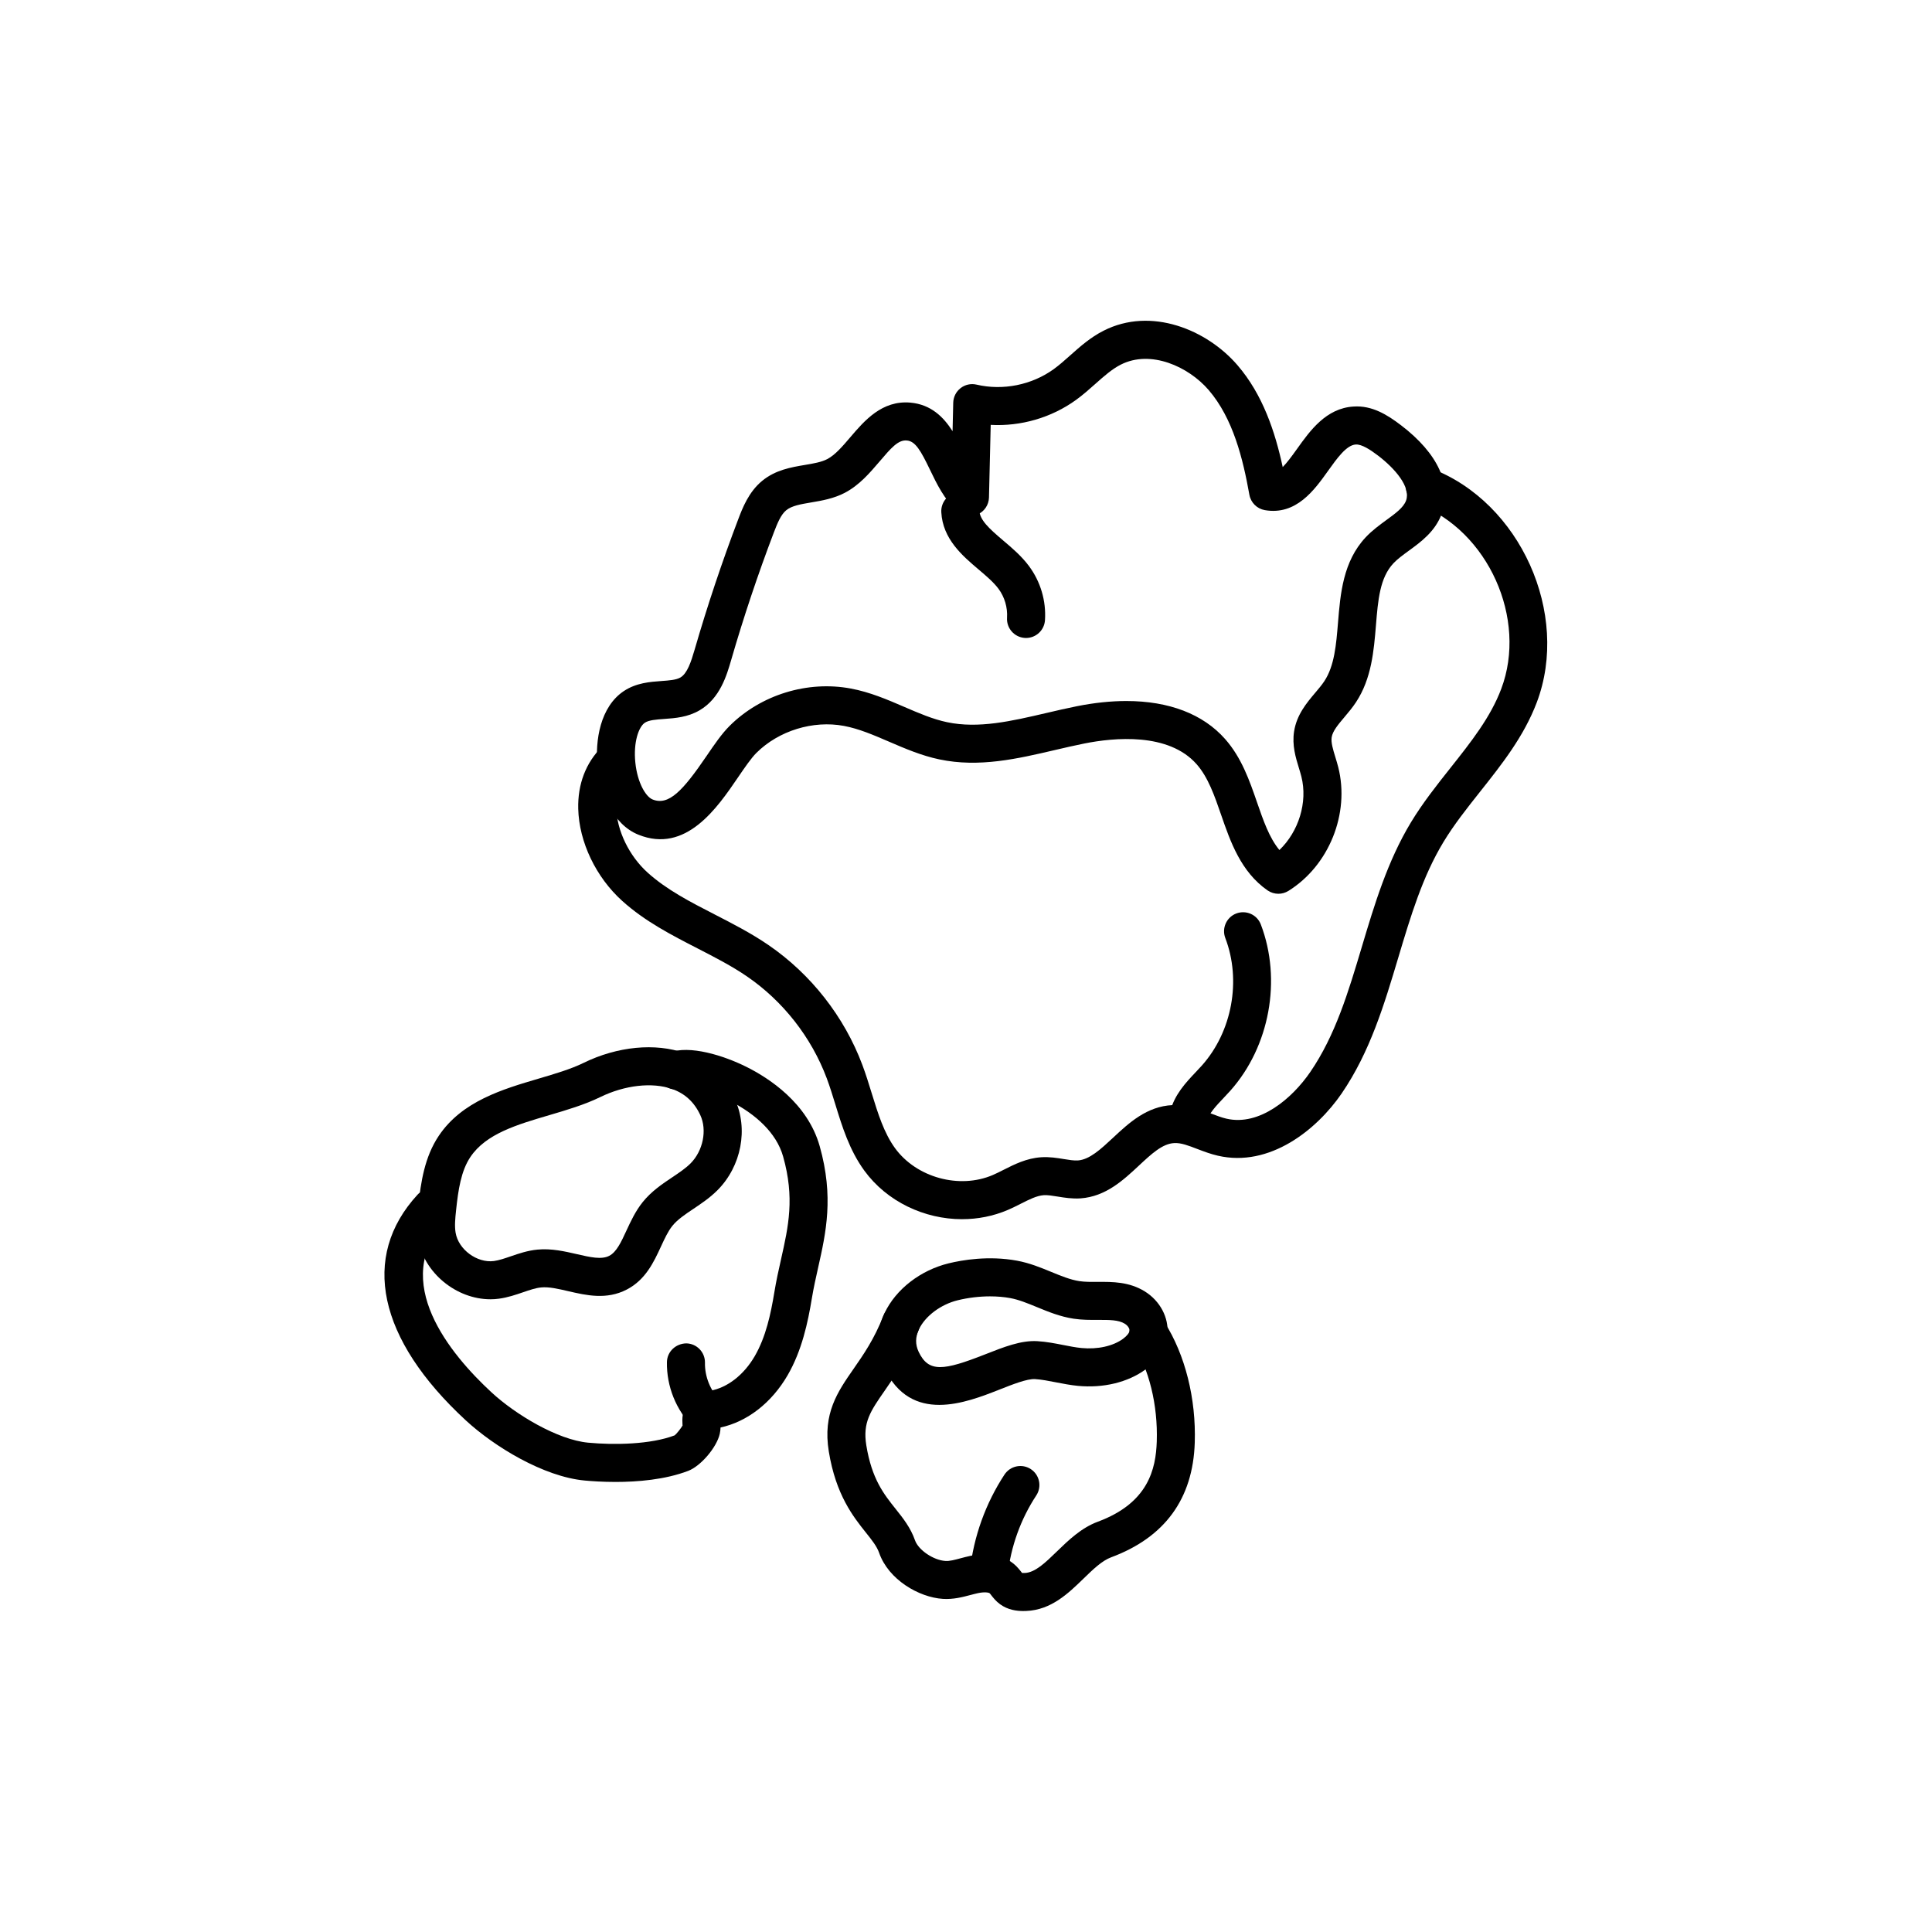
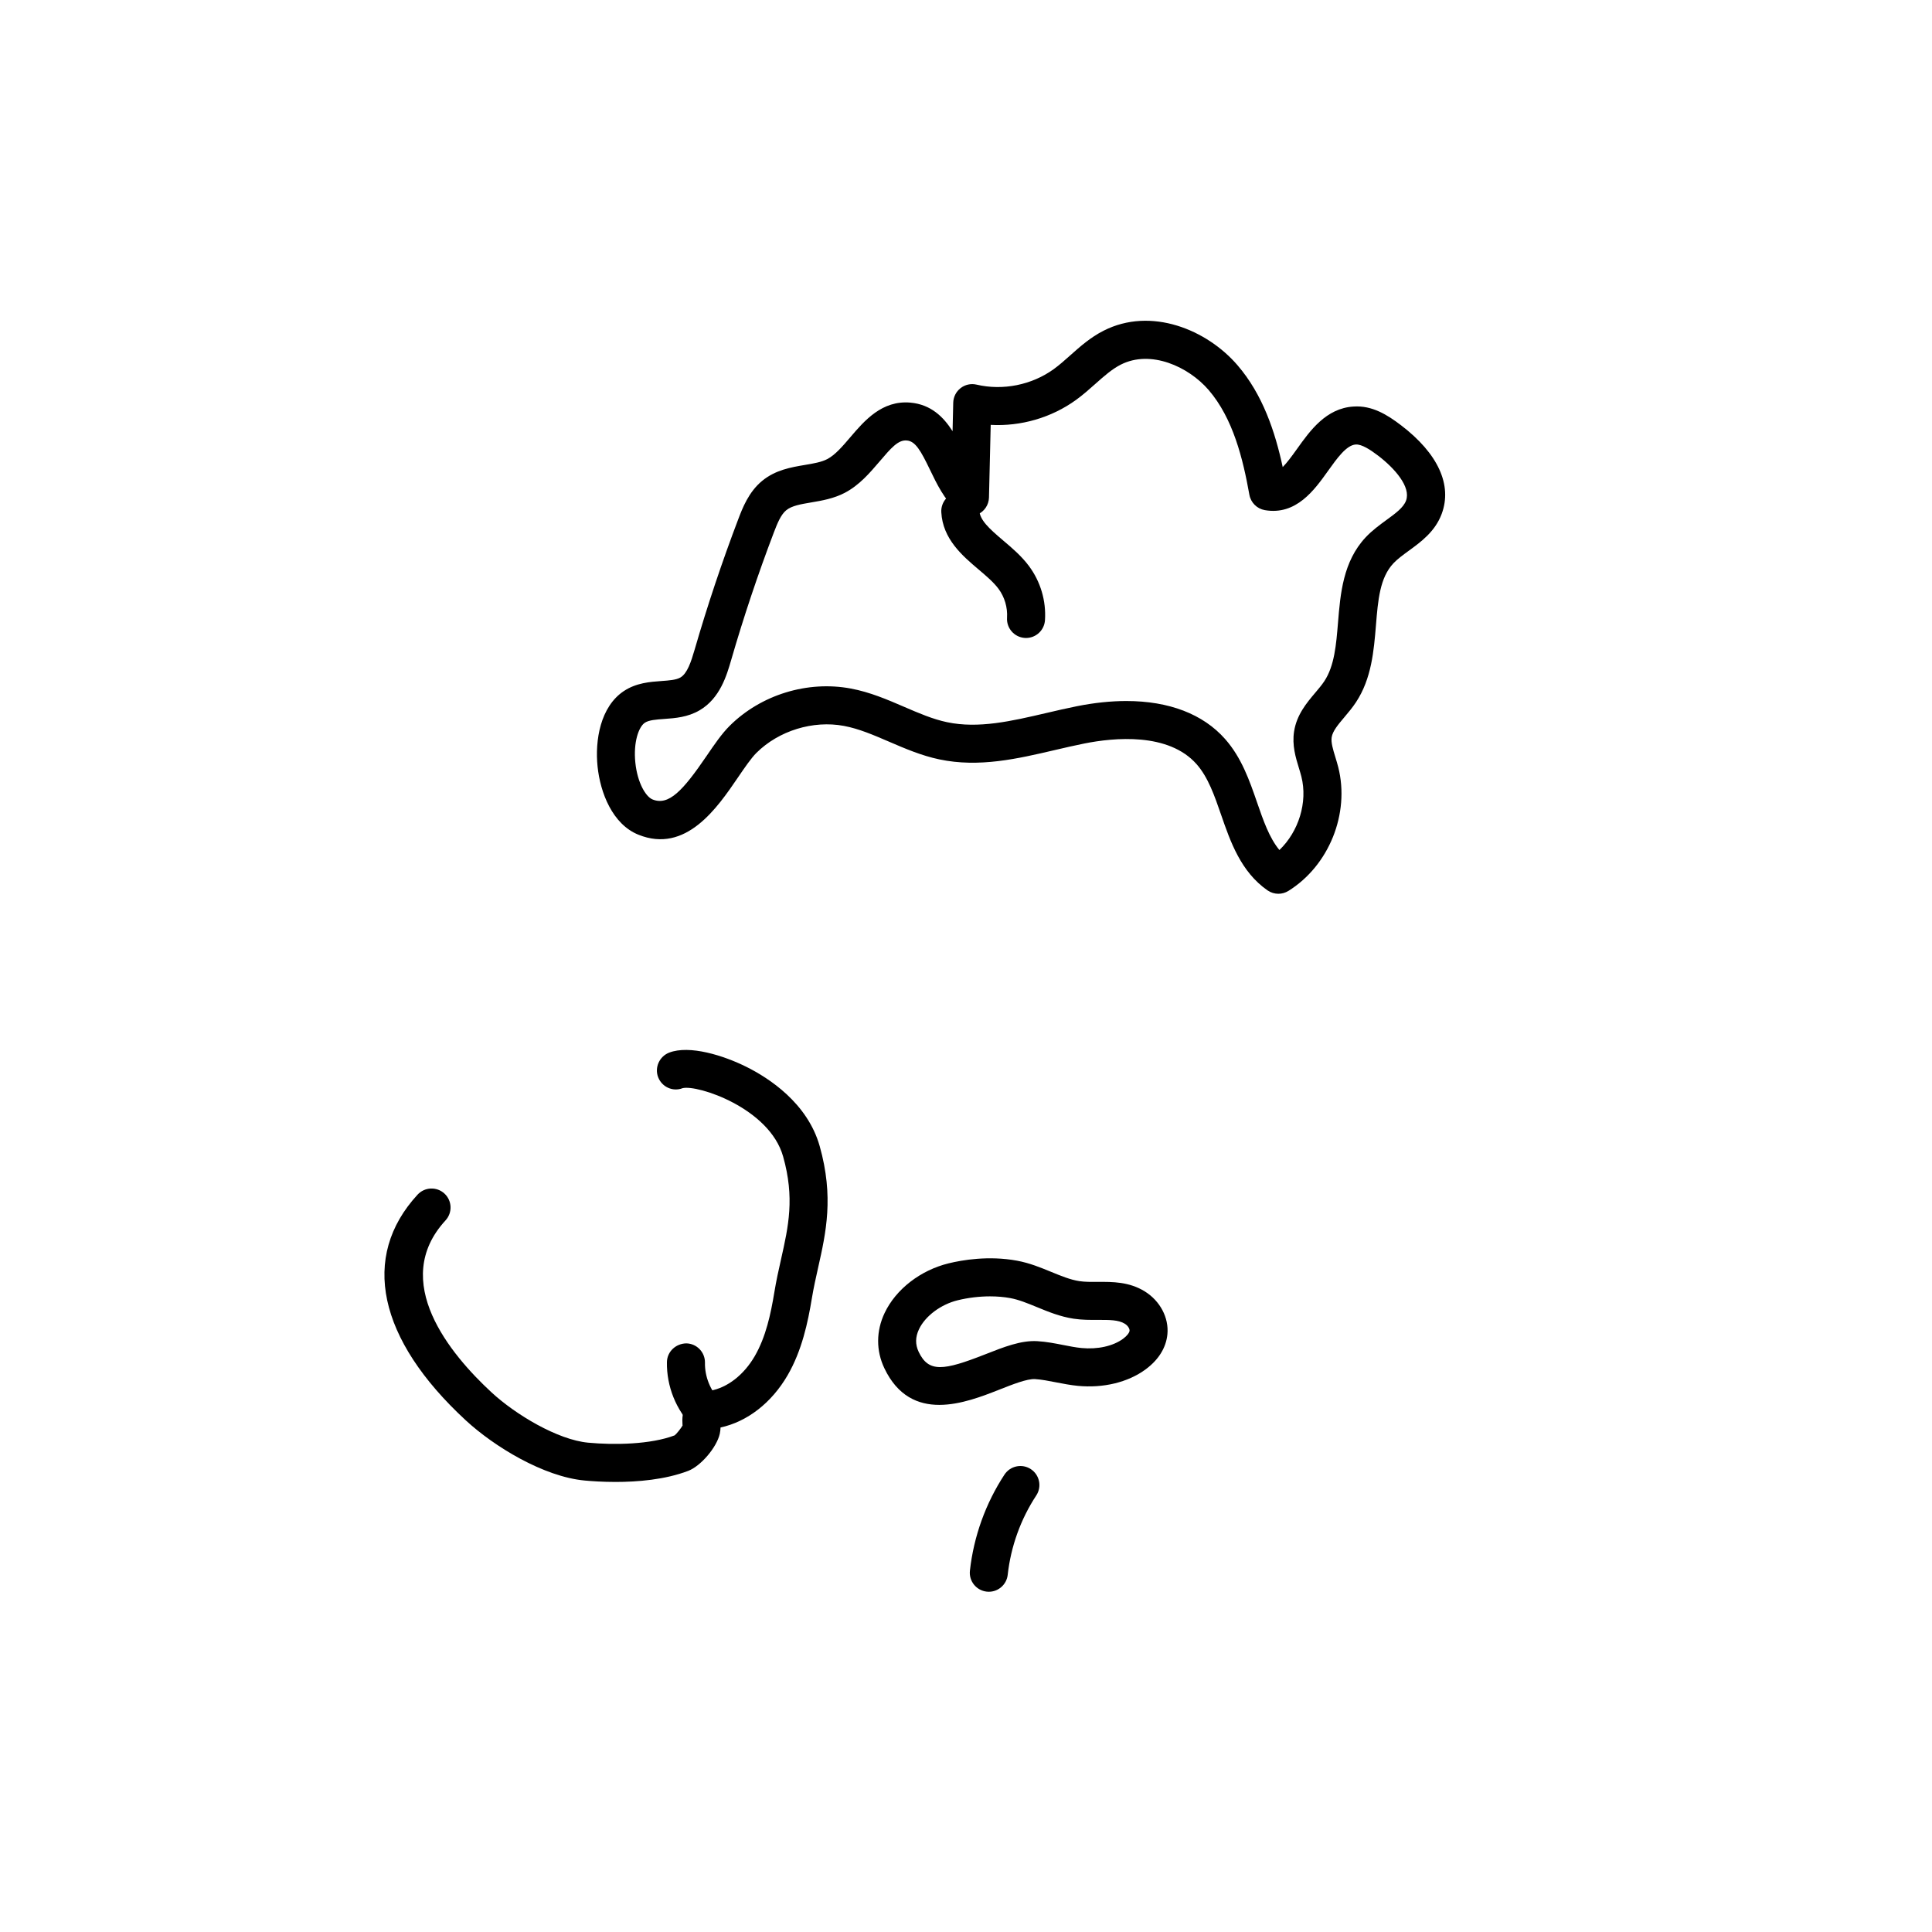
<svg xmlns="http://www.w3.org/2000/svg" fill="#000000" width="800px" height="800px" version="1.1" viewBox="144 144 512 512">
  <g>
    <path d="m482.79 380.86c-1.008 0-2.012-0.301-2.879-0.898-7.074-4.922-9.84-12.914-12.281-19.965-1.781-5.152-3.465-10.02-6.516-13.477-7.453-8.449-21.852-7.062-29.75-5.484-2.582 0.512-5.172 1.121-7.769 1.723-9.895 2.312-20.117 4.707-30.648 2.488-4.781-1.004-9.125-2.879-13.328-4.688-4.109-1.77-7.988-3.445-11.969-4.188-8.191-1.535-17.277 1.273-23.184 7.141-1.41 1.406-3.102 3.883-4.891 6.508-5.492 8.062-13.801 20.258-26.383 15.188-6.898-2.773-10.121-11.16-10.832-18.082-0.715-6.938 0.734-15.832 6.949-19.977 3.293-2.195 6.996-2.461 9.973-2.672 2.012-0.145 3.91-0.277 5.039-0.941 1.805-1.059 2.82-4.125 3.785-7.445 3.367-11.625 7.262-23.254 11.566-34.566 1.082-2.844 2.723-7.144 6.293-10.082 3.531-2.914 7.684-3.613 11.352-4.231 2.25-0.379 4.367-0.734 5.922-1.551 2.098-1.098 4.055-3.391 6.125-5.82 3.738-4.375 8.383-9.801 15.898-9.145 5.441 0.492 8.762 3.773 11.18 7.578l0.176-7.559c0.039-1.516 0.754-2.934 1.953-3.863 1.199-0.934 2.762-1.27 4.231-0.922 6.977 1.633 14.629 0.098 20.449-4.106 1.523-1.105 2.934-2.371 4.348-3.629 2.641-2.352 5.371-4.781 8.855-6.551 12.609-6.422 27.414-0.262 35.496 9.141 6.723 7.809 9.969 17.664 11.984 26.992 1.113-1.117 2.352-2.793 3.809-4.832 3.426-4.801 7.691-10.773 14.957-11.207 4.934-0.344 8.992 2.215 12.613 4.977 9.785 7.477 13.605 15.809 10.754 23.465-1.75 4.695-5.461 7.398-8.734 9.781-1.539 1.125-2.996 2.184-4.062 3.32-3.598 3.836-4.078 9.699-4.633 16.488-0.543 6.609-1.156 14.102-5.289 20.336-0.898 1.367-1.977 2.66-3.059 3.941-1.676 1.984-3.125 3.699-3.379 5.34-0.215 1.371 0.355 3.242 0.961 5.219 0.277 0.902 0.551 1.805 0.781 2.703 3.109 12.297-2.441 26.082-13.195 32.785-0.824 0.512-1.742 0.766-2.668 0.766zm-40.285-51.082c11.246 0 20.305 3.434 26.168 10.078 4.363 4.945 6.461 10.996 8.48 16.848 1.648 4.766 3.227 9.332 5.902 12.559 5.086-4.867 7.551-12.648 5.82-19.473-0.188-0.742-0.418-1.484-0.645-2.231-0.871-2.84-1.855-6.062-1.285-9.73 0.695-4.426 3.32-7.539 5.637-10.281 0.828-0.984 1.668-1.961 2.363-3.008 2.699-4.07 3.16-9.668 3.644-15.59 0.621-7.574 1.324-16.156 7.324-22.555 1.719-1.832 3.719-3.285 5.481-4.574 2.43-1.77 4.531-3.297 5.219-5.152 1.344-3.598-2.953-8.527-7.426-11.938-2.078-1.586-4.328-3.031-5.898-2.934-2.461 0.148-4.949 3.637-7.359 7.008-3.562 4.996-8.422 11.832-16.746 10.383-2.086-0.367-3.715-1.996-4.09-4.078-1.691-9.484-4.301-20.203-10.789-27.75-5.391-6.258-15.391-10.746-23.297-6.727-2.32 1.18-4.461 3.078-6.727 5.094-1.609 1.434-3.277 2.914-5.144 4.269-6.496 4.691-14.582 7.039-22.594 6.598l-0.457 19.25c-0.051 1.965-1.23 3.719-3.031 4.5-1.801 0.773-3.898 0.445-5.359-0.859-3.43-3.055-5.453-7.266-7.238-10.98-2.469-5.129-3.879-7.566-6.117-7.769-2.312-0.246-4.231 2.019-7.324 5.648-2.484 2.906-5.293 6.203-9.117 8.203-2.973 1.559-6.137 2.09-8.922 2.562-2.769 0.469-5.164 0.871-6.629 2.078-1.391 1.145-2.309 3.344-3.277 5.887-4.211 11.059-8.016 22.426-11.305 33.789-1.176 4.043-2.945 10.148-8.355 13.324-3.164 1.855-6.488 2.098-9.426 2.305-2.07 0.148-4.023 0.285-5.102 1.004-1.633 1.09-3.07 5.16-2.516 10.562 0.555 5.375 2.769 9.043 4.57 9.77 4.289 1.719 8.039-2.332 14.297-11.516 2.066-3.031 4.019-5.898 6.109-7.977 8.309-8.27 20.648-12.059 32.141-9.902 5.086 0.953 9.668 2.926 14.105 4.84 3.918 1.691 7.617 3.285 11.414 4.082 8.32 1.75 17.055-0.289 26.281-2.441 2.699-0.633 5.402-1.258 8.09-1.797 4.644-0.926 9.031-1.379 13.129-1.379z" />
-     <path d="m398.97 467.1c-9.992 0-19.938-4.656-25.93-12.895-3.941-5.426-5.836-11.574-7.664-17.52-0.719-2.332-1.434-4.668-2.281-6.934-4.07-10.863-11.582-20.453-21.16-27.004-4.051-2.769-8.449-5.027-13.105-7.422-6.828-3.508-13.895-7.133-19.922-12.562-6.988-6.289-11.453-15.645-11.672-24.422-0.164-6.508 2.004-12.184 6.254-16.41 1.973-1.965 5.16-1.949 7.125 0.023 1.965 1.977 1.953 5.164-0.02 7.125-2.273 2.254-3.379 5.289-3.285 9.016 0.148 6.004 3.418 12.75 8.34 17.18 5.059 4.547 11.238 7.723 17.785 11.086 4.727 2.43 9.625 4.941 14.188 8.066 11.277 7.711 20.121 19 24.91 31.789 0.922 2.453 1.699 4.981 2.477 7.504 1.664 5.394 3.234 10.492 6.184 14.559 5.672 7.793 17.047 10.922 25.91 7.113 0.961-0.414 1.898-0.891 2.84-1.367 2.856-1.445 6.09-3.086 9.977-3.34 2.211-0.145 4.223 0.188 6.004 0.48 1.371 0.223 2.668 0.434 3.715 0.367 3.109-0.215 6.121-3.027 9.309-6 4.195-3.918 8.961-8.355 15.773-8.668 3.863-0.188 7.234 1.102 10.195 2.227 1.453 0.551 2.82 1.074 4.098 1.367 8.793 2.043 17.445-5.394 22.215-12.359 6.656-9.719 10.07-21.133 13.684-33.223 3.324-11.125 6.766-22.633 12.988-32.926 3.125-5.168 6.867-9.891 10.488-14.453 5.441-6.867 10.586-13.352 13.445-20.914 7.031-18.578-3.473-41.926-22.043-48.984-2.602-0.988-3.906-3.898-2.918-6.5 0.988-2.598 3.891-3.906 6.5-2.918 23.488 8.93 36.777 38.469 27.887 61.969-3.418 9.027-9.293 16.438-14.98 23.605-3.582 4.519-6.965 8.789-9.762 13.41-5.559 9.195-8.664 19.59-11.957 30.598-3.676 12.297-7.473 25.012-15.02 36.031-6.566 9.582-19.055 19.656-32.801 16.48-1.949-0.449-3.703-1.121-5.406-1.766-2.336-0.895-4.328-1.684-6.148-1.578-3.113 0.145-6.012 2.84-9.363 5.969-4.129 3.852-8.812 8.215-15.477 8.684-2.219 0.145-4.262-0.184-6.055-0.477-1.367-0.223-2.676-0.441-3.699-0.367-1.84 0.121-3.902 1.168-6.09 2.273-1.125 0.574-2.258 1.141-3.41 1.633-3.867 1.66-8 2.453-12.121 2.453z" />
-     <path d="m458.98 444.89c-0.414 0-0.836-0.051-1.254-0.156-2.695-0.691-4.32-3.438-3.633-6.129 1.168-4.543 4.164-7.707 6.809-10.5 0.551-0.582 1.105-1.168 1.633-1.758 7.984-8.973 10.477-22.535 6.184-33.758-0.988-2.598 0.309-5.512 2.906-6.504 2.609-0.988 5.516 0.305 6.508 2.906 5.594 14.641 2.348 32.348-8.078 44.055-0.594 0.668-1.215 1.324-1.84 1.98-1.977 2.09-3.848 4.066-4.363 6.074-0.582 2.277-2.629 3.789-4.871 3.789z" />
    <path d="m415.91 313.07c-0.113 0-0.223-0.004-0.336-0.012-2.773-0.184-4.879-2.582-4.699-5.359 0.176-2.699-0.648-5.5-2.273-7.676-1.305-1.746-3.238-3.387-5.285-5.121-4.231-3.586-9.496-8.051-9.863-15.172-0.145-2.781 1.992-5.148 4.773-5.293 2.699-0.191 5.144 1.988 5.293 4.769 0.133 2.59 2.477 4.754 6.312 8.012 2.391 2.023 4.859 4.117 6.848 6.781 3.074 4.129 4.586 9.227 4.25 14.359-0.172 2.668-2.387 4.711-5.019 4.711z" />
-     <path d="m273.96 488.32c-9.012 0-17.652-6.988-19.16-15.965-0.547-3.234-0.195-6.445 0.055-8.793 0.68-6.305 1.652-12.93 5.426-18.562l0.004-0.004c6.148-9.172 16.941-12.348 26.461-15.152 4.367-1.289 8.5-2.504 11.902-4.168 8.984-4.394 19.02-5.352 26.824-2.59 5.953 2.109 10.535 6.32 13.258 12.184 3.652 7.867 1.75 17.805-4.613 24.172-2.012 2.008-4.223 3.484-6.356 4.918-2.18 1.457-4.242 2.84-5.586 4.516-1.145 1.43-2.051 3.391-3.012 5.469-1.91 4.129-4.074 8.809-9.066 11.398-5.348 2.781-10.742 1.531-15.504 0.43-2.629-0.609-5.098-1.199-7.207-0.988-1.441 0.137-3.055 0.691-4.766 1.277-1.895 0.652-4.051 1.391-6.41 1.707-0.746 0.105-1.5 0.152-2.25 0.152zm-5.301-37.707c-2.5 3.731-3.219 8.766-3.785 14.031-0.254 2.367-0.43 4.316-0.133 6.043 0.742 4.449 5.688 8.082 10.141 7.5 1.363-0.184 2.867-0.699 4.461-1.246 2.09-0.719 4.461-1.535 7.098-1.785 3.684-0.355 7.277 0.477 10.426 1.203 3.504 0.812 6.539 1.512 8.59 0.445 1.934-1 3.148-3.633 4.555-6.68 1.121-2.418 2.387-5.16 4.301-7.547 2.312-2.883 5.25-4.848 7.844-6.582 1.812-1.215 3.523-2.359 4.836-3.672 3.324-3.324 4.441-8.828 2.598-12.801-1.598-3.445-4.051-5.711-7.484-6.93-5.234-1.848-12.531-1.031-19.031 2.144-4.168 2.035-8.906 3.434-13.484 4.781-8.641 2.543-16.809 4.949-20.93 11.094z" />
    <path d="m307.09 536.73c-3.41 0-6.309-0.203-8.156-0.375-10.883-1.016-23.957-8.98-31.504-15.953-23.297-21.523-27.949-43.324-12.773-59.805 1.891-2.051 5.078-2.172 7.121-0.297 2.047 1.883 2.176 5.074 0.289 7.121-14.848 16.129 1.27 35.48 12.203 45.582 6.383 5.894 17.52 12.566 25.598 13.32 6.922 0.656 16.594 0.48 22.926-1.941 0.395-0.289 1.758-1.914 2.141-2.723-0.074 0.09-0.062-0.082-0.07-0.223-0.062-1.211-0.184-3.461 1.305-5.574 1.82-2.562 4.562-3.039 6.035-3.297 4.594-0.812 8.949-4.234 11.812-9.176 2.957-5.102 4.246-11.168 5.199-16.961 0.5-3.047 1.141-5.926 1.781-8.762 1.953-8.695 3.641-16.203 0.535-27.191-3.625-12.855-22.734-19.082-26.637-18.098-2.59 1.008-5.465-0.305-6.477-2.898-1-2.594 0.336-5.523 2.926-6.527 5.391-2.07 14.422 0.754 20.531 3.809 5.84 2.918 16.117 9.527 19.352 20.98 3.793 13.445 1.664 22.949-0.402 32.137-0.594 2.648-1.199 5.34-1.672 8.188-1.055 6.414-2.641 13.855-6.422 20.379-4.234 7.305-10.676 12.316-17.781 13.855-0.016 0.516-0.07 1.086-0.207 1.695-0.812 3.582-5.031 8.527-8.363 9.801-6.129 2.344-13.453 2.934-19.289 2.934z" />
    <path d="m392.93 516.31c-5.613 0-11.027-2.285-14.559-9.703-2.231-4.676-2.203-9.883 0.07-14.668 2.981-6.281 9.484-11.316 16.973-13.145 3.523-0.859 10.562-2.098 18.129-0.695 3.312 0.613 6.231 1.812 9.055 2.973 2.59 1.066 5.043 2.074 7.426 2.441 1.465 0.223 3.113 0.215 4.875 0.203 3.938-0.031 8.348-0.043 12.488 2.523 4.059 2.523 6.41 6.981 5.988 11.352-0.34 3.559-2.336 6.777-5.777 9.309-4.66 3.434-11.211 5.019-17.957 4.367-1.93-0.188-3.856-0.559-5.789-0.934-1.957-0.387-3.812-0.746-5.535-0.855-2.109-0.141-6.043 1.434-9.523 2.805-4.375 1.723-10.227 4.023-15.863 4.027zm13.461-28.762c-2.82 0-5.777 0.348-8.586 1.035-4.477 1.094-8.602 4.176-10.262 7.676-0.988 2.078-1.012 4.047-0.078 6.012 2.633 5.5 6.516 5.012 17.637 0.637 4.891-1.926 9.484-3.75 13.824-3.484 2.394 0.145 4.668 0.59 6.863 1.02 1.613 0.316 3.223 0.641 4.828 0.797 4.266 0.406 8.363-0.5 11.012-2.453 1.004-0.742 1.664-1.566 1.723-2.156 0.031-0.309-0.25-1.199-1.277-1.836-1.668-1.035-4.133-1.016-7.113-1.008-2.051 0.004-4.207 0.023-6.453-0.32-3.578-0.547-6.707-1.832-9.73-3.078-2.461-1.008-4.777-1.965-7.059-2.383-1.668-0.305-3.469-0.457-5.328-0.457z" />
-     <path d="m415.21 570.94c-1.777 0-4.098-0.281-6.184-1.801-1.098-0.801-1.805-1.719-2.328-2.383-0.137-0.18-0.266-0.367-0.43-0.527-0.152-0.148-1.168-0.434-3.07-0.035-0.668 0.141-1.332 0.32-2.004 0.496-2.137 0.566-4.562 1.203-7.316 1.031-6.352-0.41-14.402-5.078-16.891-12.184-0.609-1.75-1.891-3.352-3.508-5.379-3.359-4.215-7.965-9.984-9.84-21.516-1.637-10.086 2.348-15.816 6.566-21.883 2.574-3.699 5.492-7.891 7.891-14.051 1.012-2.594 3.945-3.867 6.523-2.863 2.594 1.012 3.871 3.93 2.863 6.523-2.832 7.273-6.258 12.191-9.008 16.145-3.789 5.449-5.879 8.449-4.891 14.516 1.445 8.926 4.66 12.953 7.769 16.848 1.949 2.441 3.965 4.969 5.141 8.336 0.895 2.551 4.867 5.254 8.023 5.453 1.117 0.098 2.562-0.309 4.098-0.719 0.828-0.219 1.656-0.434 2.488-0.613 5.047-1.07 9.387-0.094 12.246 2.734 0.473 0.469 0.891 0.984 1.301 1.508 0.07 0.09 0.137 0.184 0.207 0.277 0.148 0.012 0.375 0.016 0.715 0.004 2.754-0.109 5.441-2.715 8.551-5.734 3.008-2.914 6.41-6.223 10.824-7.856 13.383-4.965 15.371-13.969 15.609-21.254 0.316-9.707-2.031-19.254-6.449-26.188-1.496-2.348-0.801-5.461 1.543-6.957 2.352-1.5 5.461-0.801 6.957 1.543 5.477 8.609 8.398 20.246 8.016 31.93-0.48 14.871-7.941 25.09-22.176 30.371-2.422 0.898-4.793 3.203-7.305 5.641-4.016 3.898-8.566 8.316-15.18 8.57-0.234 0.008-0.488 0.016-0.754 0.016z" />
    <path d="m406.05 565.83c-0.184 0-0.367-0.012-0.555-0.031-2.766-0.305-4.762-2.793-4.457-5.559 1-9.051 4.168-17.855 9.164-25.465 1.531-2.32 4.66-2.965 6.977-1.441 2.328 1.527 2.973 4.652 1.445 6.977-4.133 6.281-6.75 13.555-7.57 21.031-0.289 2.578-2.469 4.488-5.004 4.488z" />
    <path d="m331.24 523.7c-1.301 0-2.594-0.496-3.578-1.492-4.516-4.555-7.035-10.844-6.918-17.254 0.055-2.781 2.363-4.898 5.133-4.945 2.785 0.051 4.992 2.348 4.945 5.133-0.07 3.652 1.426 7.379 3.996 9.969 1.957 1.977 1.945 5.164-0.031 7.125-0.984 0.977-2.262 1.465-3.547 1.465z" />
  </g>
</svg>